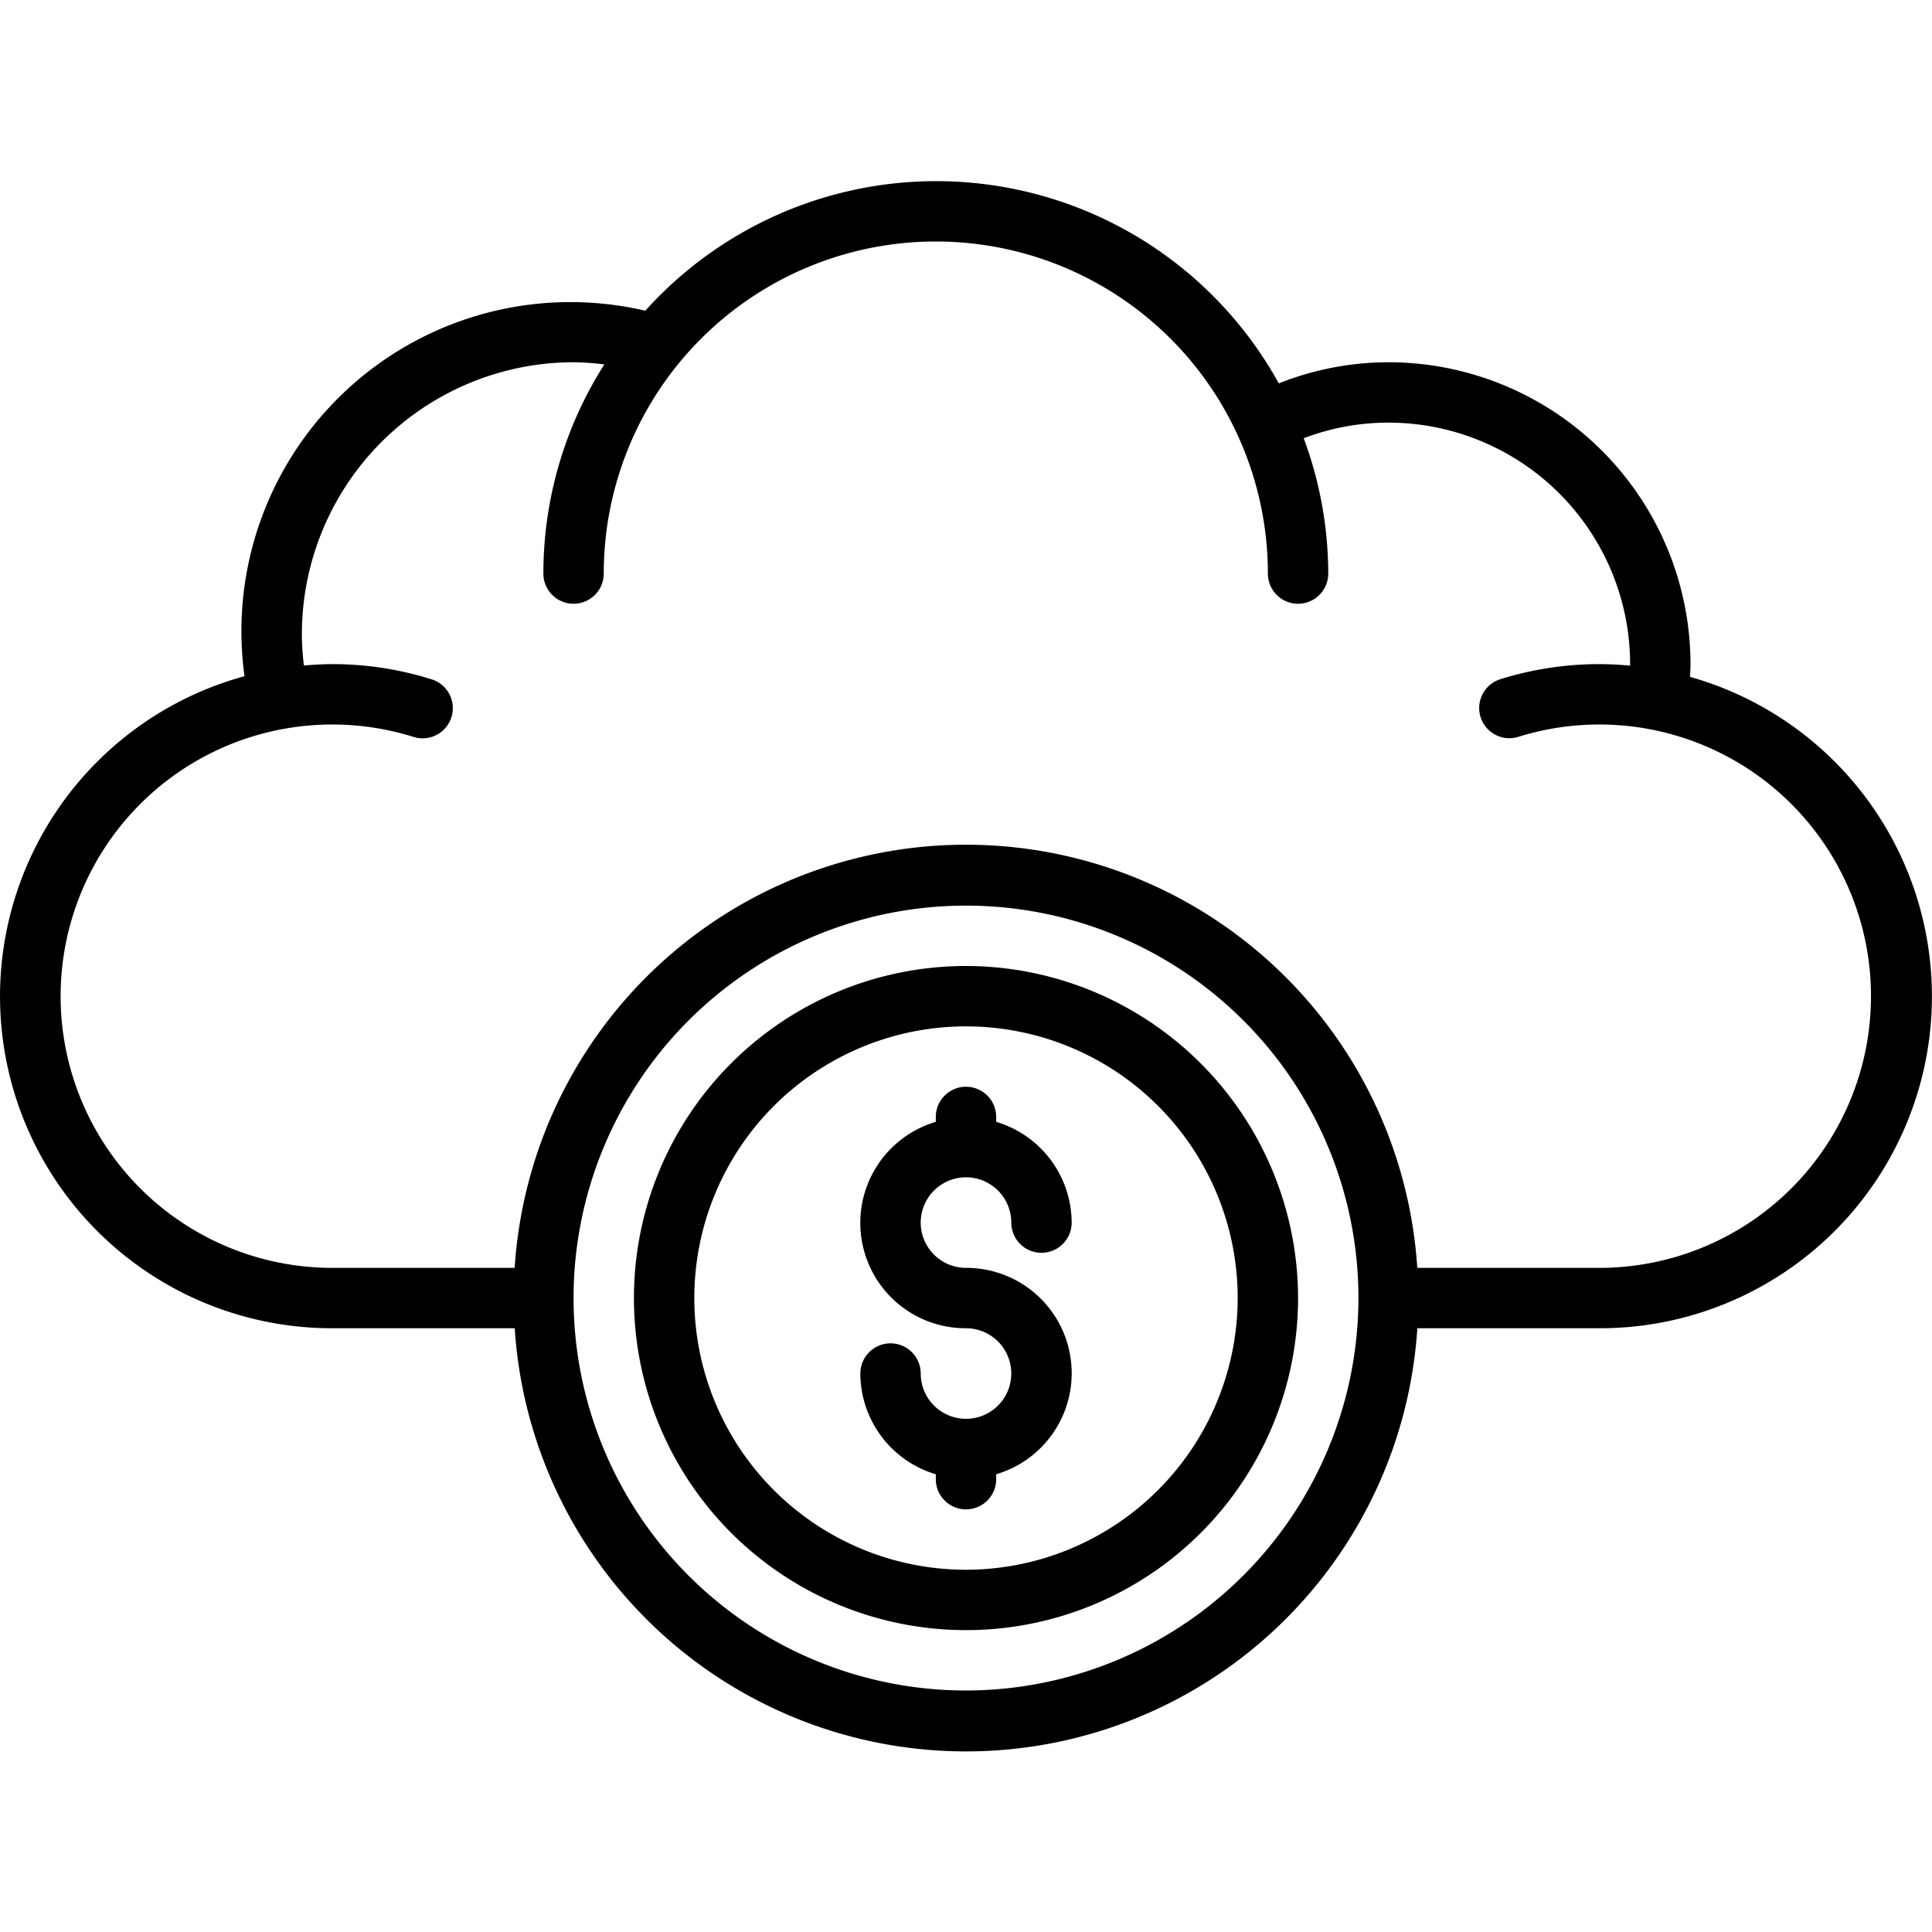
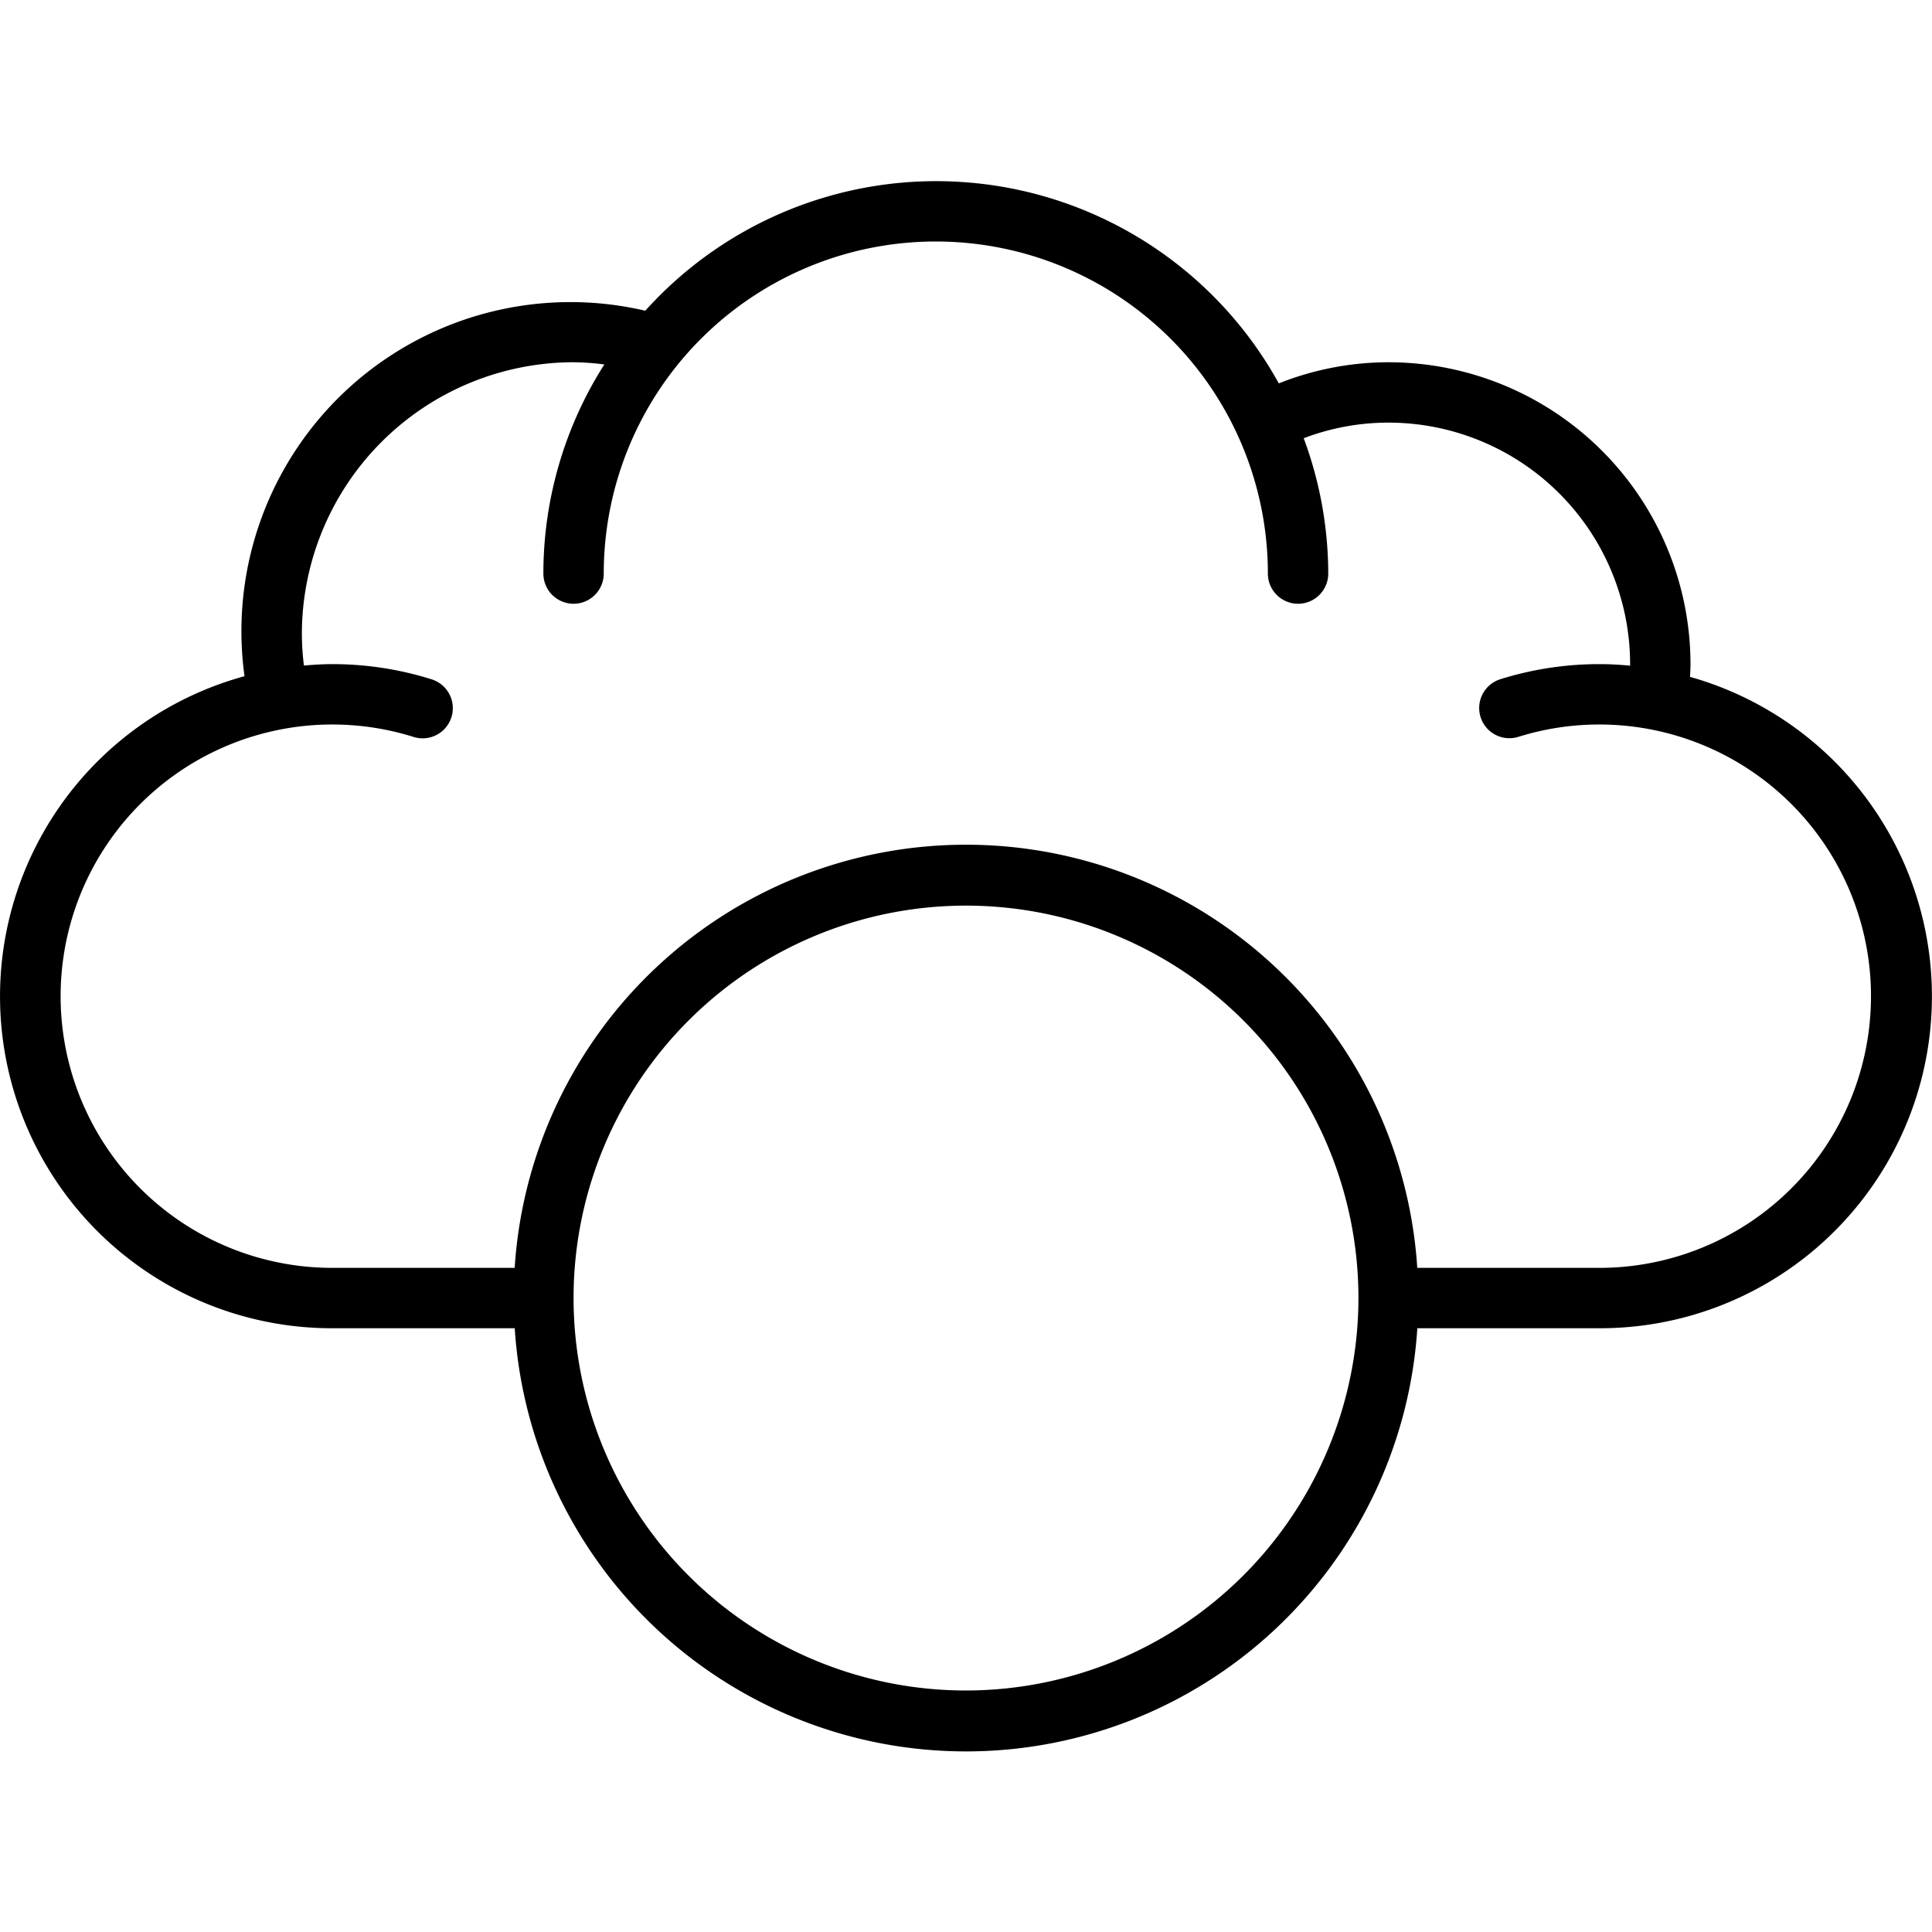
<svg xmlns="http://www.w3.org/2000/svg" id="Line_Expand" data-name="Line Expand" viewBox="0 0 64 64">
-   <path d="M32,32A11,11,0,1,0,43,43,11.013,11.013,0,0,0,32,32Zm0,20a9,9,0,1,1,9-9A9.011,9.011,0,0,1,32,52Z" />
-   <path d="M32,39a1.5,1.5,0,0,1,1.5,1.5,1,1,0,0,0,2,0A3.494,3.494,0,0,0,33,37.163V37a1,1,0,0,0-2,0v.163A3.49,3.49,0,0,0,32,44a1.5,1.5,0,1,1-1.5,1.5,1,1,0,0,0-2,0A3.494,3.494,0,0,0,31,48.837V49a1,1,0,0,0,2,0v-.163A3.49,3.49,0,0,0,32,42a1.5,1.5,0,0,1,0-3Z" />
  <path d="M55.984,22.422c.007-.142.016-.285.016-.422A10.011,10.011,0,0,0,46,12a9.837,9.837,0,0,0-3.638.7,12.964,12.964,0,0,0-20.986-2.407A10.9,10.9,0,0,0,8.1,22.4,10.994,10.994,0,0,0,11,44h6.051a14.981,14.981,0,0,0,29.9,0H53a10.995,10.995,0,0,0,2.984-21.578ZM32,56A13,13,0,1,1,45,43,13.015,13.015,0,0,1,32,56ZM53,42H46.949a14.981,14.981,0,0,0-29.9,0H11a9,9,0,1,1,2.7-17.588,1,1,0,1,0,.6-1.908A10.968,10.968,0,0,0,11,22c-.315,0-.624.021-.932.047A8.65,8.65,0,0,1,10,21a9.011,9.011,0,0,1,9-9,8.559,8.559,0,0,1,1.019.073A12.9,12.9,0,0,0,18,19a1,1,0,0,0,2,0,11,11,0,0,1,22,0,1,1,0,0,0,2,0,12.929,12.929,0,0,0-.813-4.483A7.874,7.874,0,0,1,46,14a8.009,8.009,0,0,1,8,8c0,.016,0,.034,0,.051-.329-.03-.661-.051-1-.051a10.968,10.968,0,0,0-3.3.5,1,1,0,0,0,.6,1.908A9,9,0,1,1,53,42Z" />
</svg>